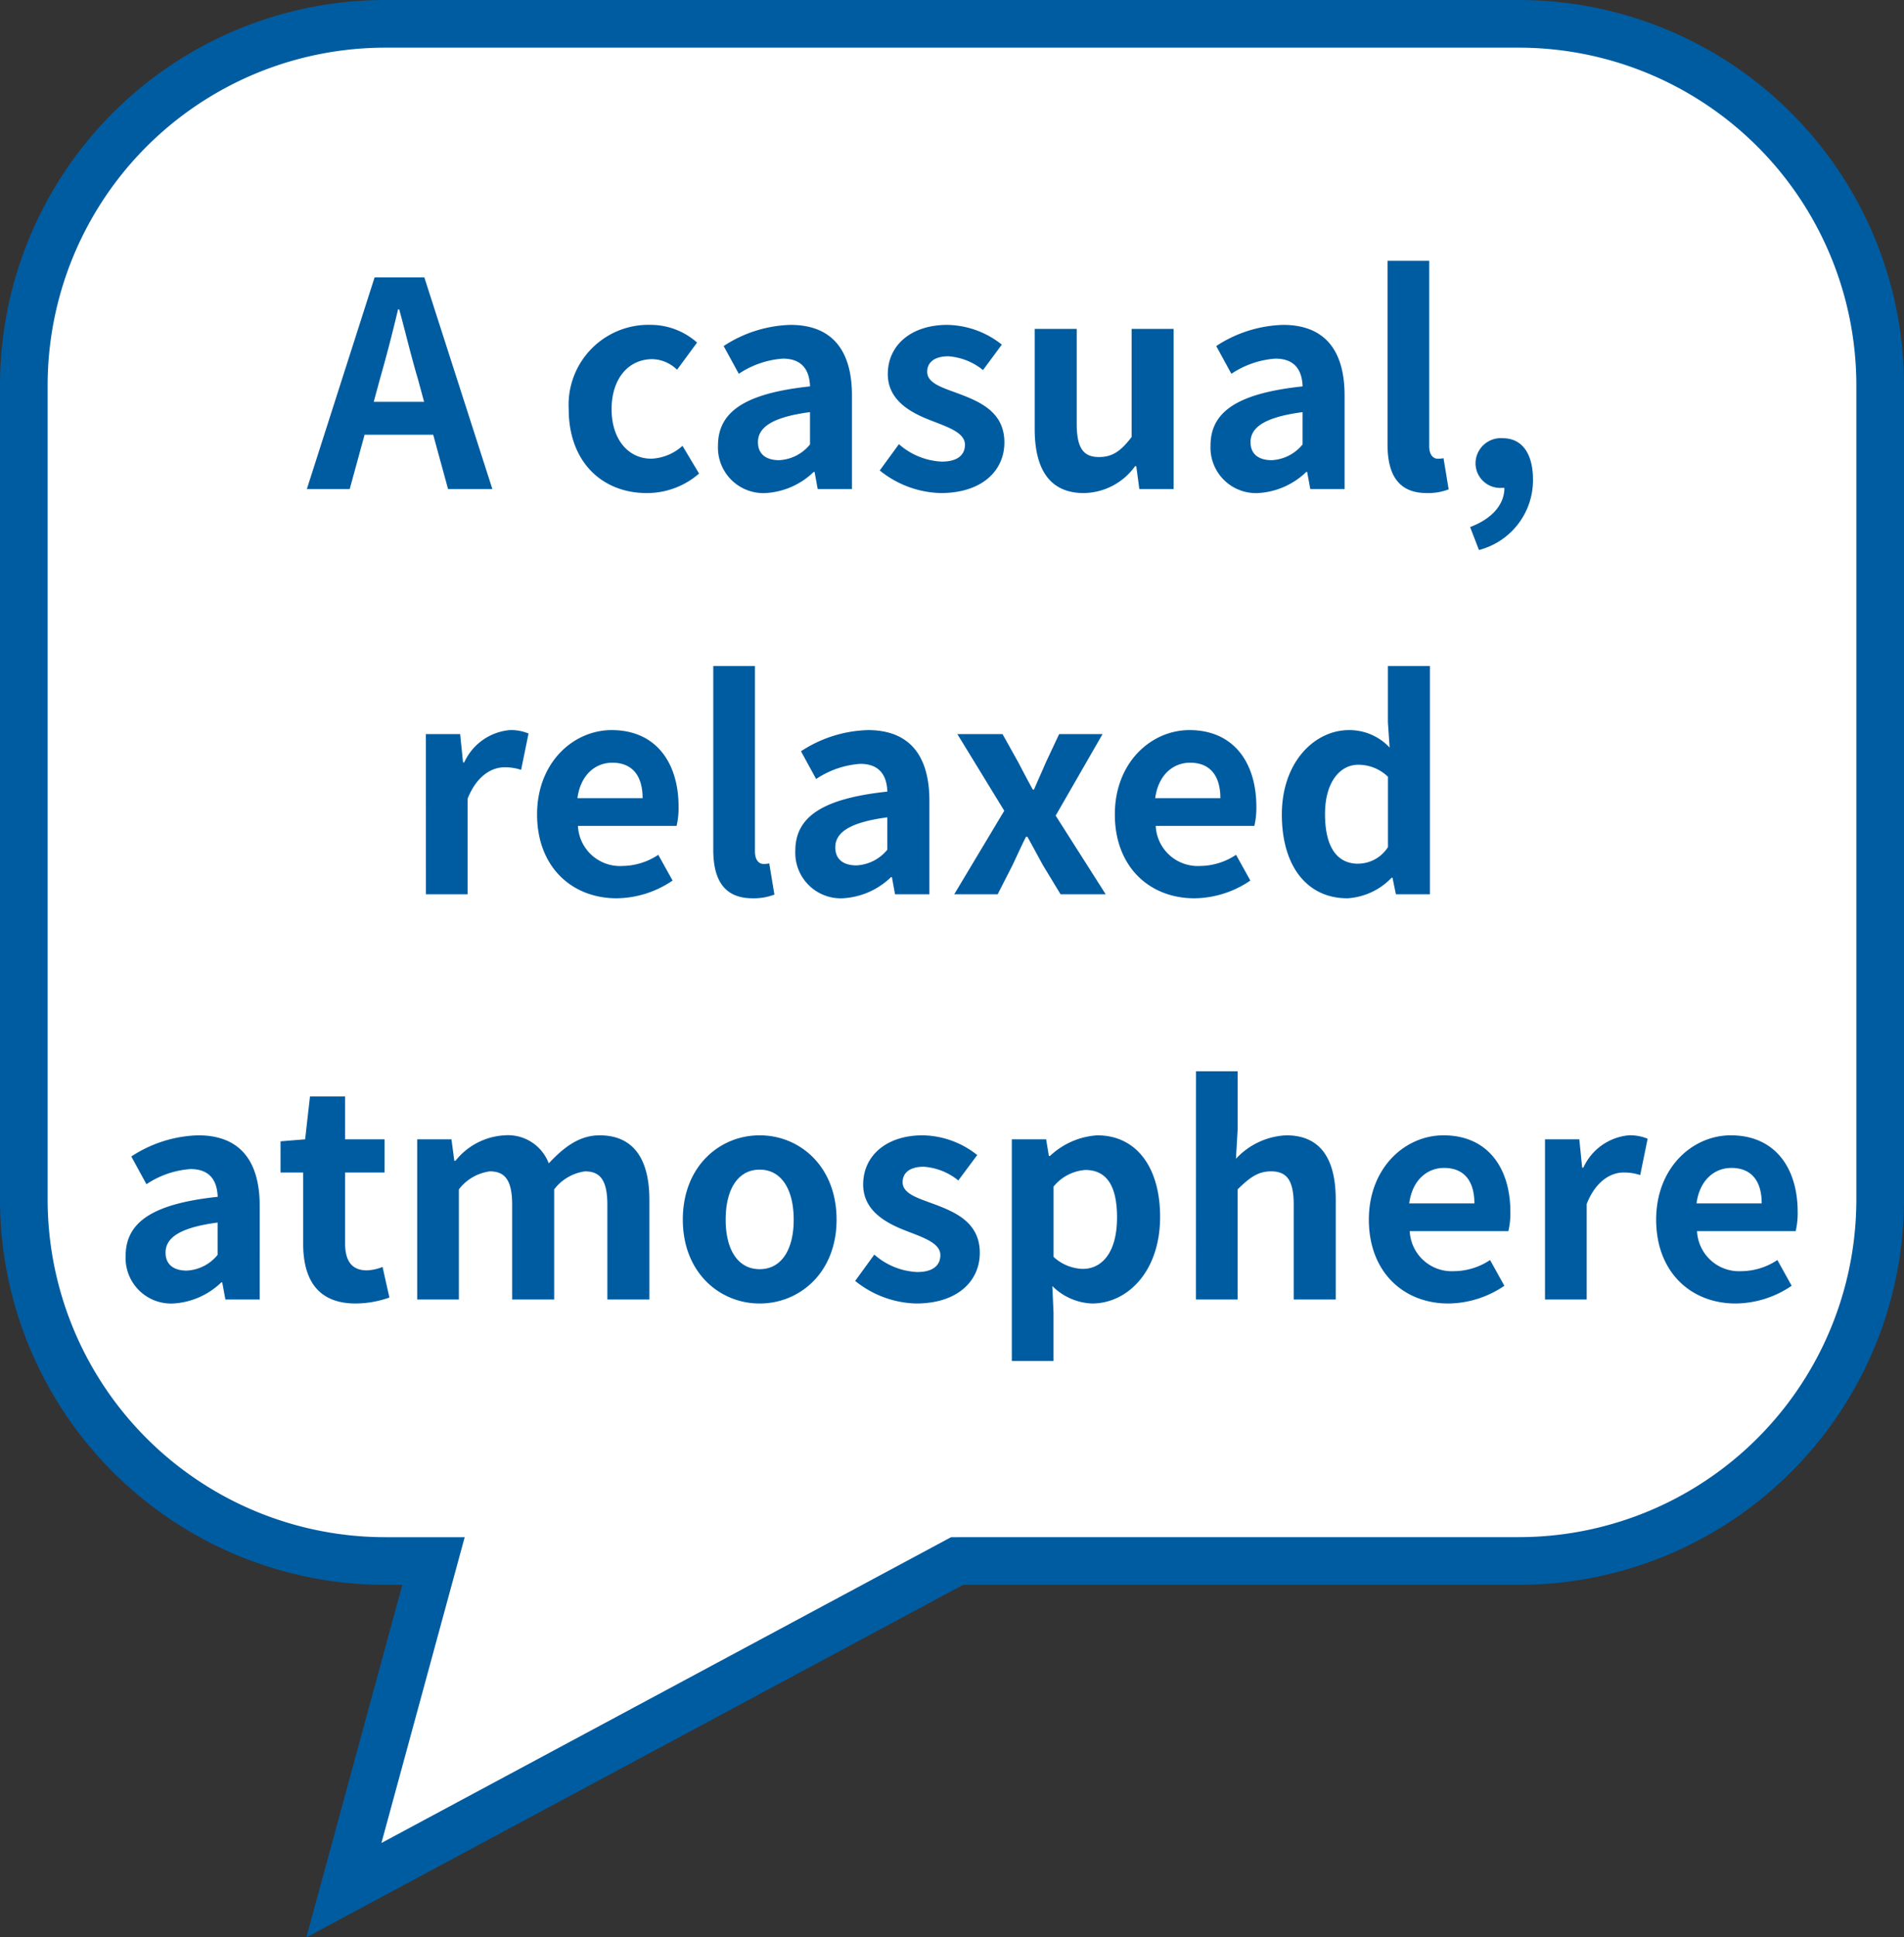
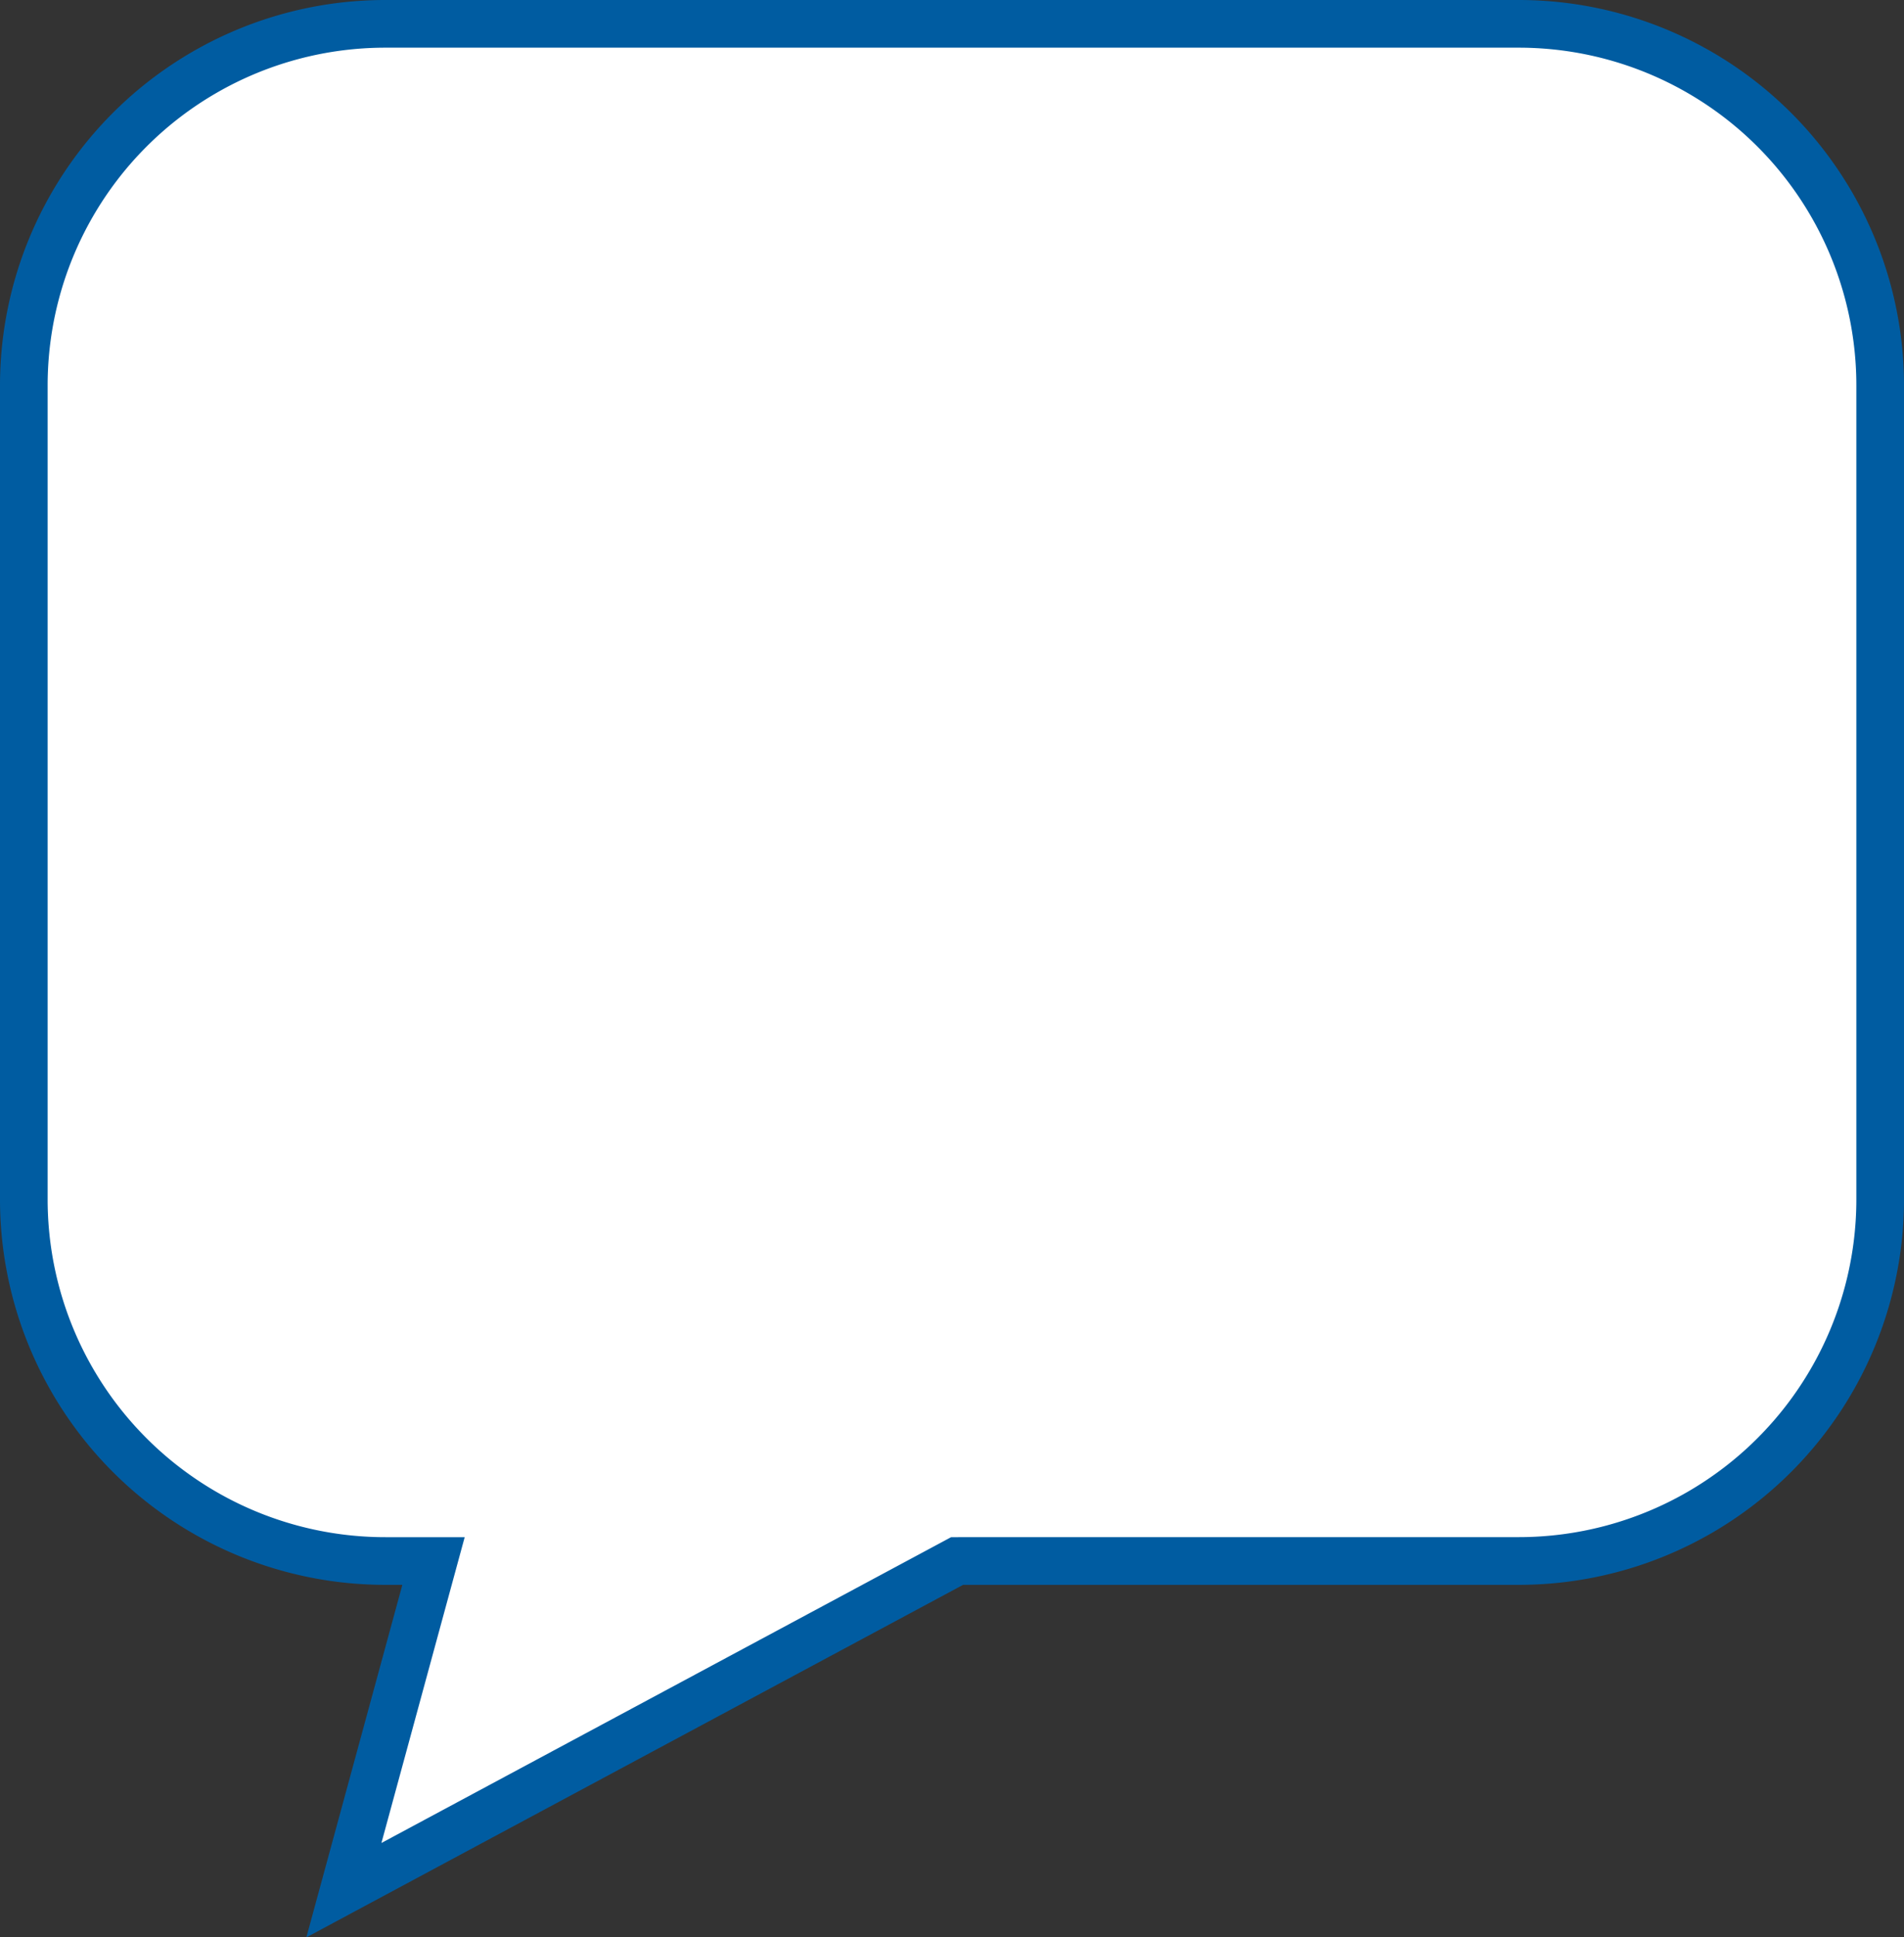
<svg xmlns="http://www.w3.org/2000/svg" width="159.841" height="162.555" viewBox="0 0 159.841 162.555">
  <rect x="0" y="0" width="159.841" height="162.555" fill="#333333" stroke="none" />
  <g transform="translate(15894.841 -6990.406)">
    <g transform="translate(-15892.841 6992.406)">
      <path d="M256.607,162.792h95.1a30.368,30.368,0,0,1,30.371,30.371V261.4a30.368,30.368,0,0,1-30.371,30.371H304.584l-51.478,27.619,7.524-27.619h-4.024A30.37,30.37,0,0,1,226.236,261.4V193.162A30.37,30.37,0,0,1,256.607,162.792Z" transform="translate(-226.236 -162.792)" fill="#fff" />
      <path d="M256.607,160.792h95.1a32.343,32.343,0,0,1,32.371,32.371V261.4a32.343,32.343,0,0,1-32.371,32.371H305.086l-55.132,29.58,8.058-29.58h-1.406A32.345,32.345,0,0,1,224.236,261.4V193.162a32.345,32.345,0,0,1,32.371-32.37Zm95.1,128.975A28.343,28.343,0,0,0,380.077,261.4V193.163a28.343,28.343,0,0,0-28.371-28.371h-95.1a28.345,28.345,0,0,0-28.371,28.37V261.4a28.345,28.345,0,0,0,28.371,28.371h6.641l-6.99,25.658,47.823-25.658Z" transform="translate(-226.236 -162.792)" fill="#005ca1" />
    </g>
-     <path d="M-49.248-7.32l.528-1.944c.528-1.848,1.056-3.864,1.512-5.808h.1c.528,1.92,1.008,3.96,1.56,5.808l.528,1.944ZM-43.008,0h3.72L-45-17.76h-4.176L-54.864,0h3.6l1.248-4.56h5.76Zm16.68.336A6.668,6.668,0,0,0-21.936-1.3l-1.392-2.328a4.173,4.173,0,0,1-2.616,1.08c-1.944,0-3.336-1.632-3.336-4.152,0-2.544,1.392-4.2,3.432-4.2a3.068,3.068,0,0,1,2.064.888l1.68-2.28a5.876,5.876,0,0,0-3.912-1.488A6.71,6.71,0,0,0-32.88-6.7C-32.88-2.256-30.048.336-26.328.336Zm9.96,0A6.32,6.32,0,0,0-12.312-1.44h.072L-11.976,0H-9.1V-7.848c0-3.888-1.752-5.928-5.16-5.928A10.737,10.737,0,0,0-19.872-12L-18.6-9.672a7.594,7.594,0,0,1,3.7-1.272c1.656,0,2.232,1.008,2.28,2.328-5.4.576-7.728,2.088-7.728,4.968A3.818,3.818,0,0,0-16.368.336Zm1.152-2.76c-1.032,0-1.776-.456-1.776-1.512,0-1.2,1.1-2.088,4.368-2.52v2.712A3.563,3.563,0,0,1-15.216-2.424ZM-1.656.336c3.5,0,5.352-1.9,5.352-4.248,0-2.5-1.968-3.384-3.744-4.056C-1.464-8.5-2.784-8.856-2.784-9.84c0-.768.576-1.3,1.776-1.3A5.174,5.174,0,0,1,1.9-9.984L3.48-12.12A7.523,7.523,0,0,0-1.1-13.776c-3.024,0-4.992,1.7-4.992,4.128,0,2.232,1.968,3.264,3.672,3.912C-1.008-5.184.384-4.728.384-3.72c0,.84-.6,1.416-1.944,1.416a5.835,5.835,0,0,1-3.6-1.464L-6.768-1.56A8.468,8.468,0,0,0-1.656.336Zm12.024,0a5.4,5.4,0,0,0,4.3-2.256h.1L15.024,0H17.9V-13.44H14.376v9.072c-.912,1.2-1.632,1.68-2.736,1.68-1.3,0-1.872-.72-1.872-2.808V-13.44H6.24v8.4C6.24-1.68,7.488.336,10.368.336Zm14.616,0A6.32,6.32,0,0,0,29.04-1.44h.072L29.376,0h2.88V-7.848c0-3.888-1.752-5.928-5.16-5.928A10.737,10.737,0,0,0,21.48-12l1.272,2.328a7.594,7.594,0,0,1,3.7-1.272c1.656,0,2.232,1.008,2.28,2.328C23.328-8.04,21-6.528,21-3.648A3.818,3.818,0,0,0,24.984.336Zm1.152-2.76c-1.032,0-1.776-.456-1.776-1.512,0-1.2,1.1-2.088,4.368-2.52v2.712A3.563,3.563,0,0,1,26.136-2.424ZM39.168.336A4.8,4.8,0,0,0,40.992.024L40.56-2.592a1.988,1.988,0,0,1-.48.048c-.336,0-.72-.264-.72-1.056V-19.152h-3.5V-3.768C35.856-1.272,36.72.336,39.168.336Zm4.368,4.776a6.055,6.055,0,0,0,4.536-5.9c0-2.184-.912-3.48-2.544-3.48a2.123,2.123,0,0,0-2.28,2.088A2.072,2.072,0,0,0,45.456-.1h.216c0,1.392-1.032,2.592-2.88,3.288ZM-44.868,34h3.5V25.984c.768-1.944,2.04-2.64,3.1-2.64a4.236,4.236,0,0,1,1.392.216l.624-3.048a3.8,3.8,0,0,0-1.584-.288,4.656,4.656,0,0,0-3.816,2.712h-.1l-.24-2.376h-2.88Zm16.008.336a8.478,8.478,0,0,0,4.7-1.488l-1.2-2.16a5.54,5.54,0,0,1-3.024.936,3.531,3.531,0,0,1-3.72-3.36h8.28a6.556,6.556,0,0,0,.168-1.608c0-3.72-1.92-6.432-5.616-6.432-3.216,0-6.264,2.712-6.264,7.08C-35.532,31.72-32.6,34.336-28.86,34.336Zm-3.288-8.4c.264-1.968,1.512-2.976,2.928-2.976,1.728,0,2.544,1.152,2.544,2.976Zm14.712,8.4a4.8,4.8,0,0,0,1.824-.312l-.432-2.616a1.988,1.988,0,0,1-.48.048c-.336,0-.72-.264-.72-1.056V14.848h-3.5V30.232C-20.748,32.728-19.884,34.336-17.436,34.336Zm7.56,0A6.32,6.32,0,0,0-5.82,32.56h.072L-5.484,34H-2.6V26.152c0-3.888-1.752-5.928-5.16-5.928A10.737,10.737,0,0,0-13.38,22l1.272,2.328a7.594,7.594,0,0,1,3.7-1.272c1.656,0,2.232,1.008,2.28,2.328-5.4.576-7.728,2.088-7.728,4.968A3.818,3.818,0,0,0-9.876,34.336Zm1.152-2.76c-1.032,0-1.776-.456-1.776-1.512,0-1.2,1.1-2.088,4.368-2.52v2.712A3.563,3.563,0,0,1-8.724,31.576ZM-.516,34H3.132L4.38,31.552c.384-.816.744-1.608,1.128-2.376h.12c.432.768.864,1.584,1.3,2.376L8.412,34H12.2L8,27.4l3.936-6.84H8.292l-1.128,2.4c-.312.744-.672,1.512-.984,2.256h-.1c-.408-.744-.816-1.512-1.2-2.256L3.54,20.56H-.252l3.936,6.432Zm20.16.336a8.478,8.478,0,0,0,4.7-1.488l-1.2-2.16a5.54,5.54,0,0,1-3.024.936,3.531,3.531,0,0,1-3.72-3.36h8.28a6.556,6.556,0,0,0,.168-1.608c0-3.72-1.92-6.432-5.616-6.432-3.216,0-6.264,2.712-6.264,7.08C12.972,31.72,15.9,34.336,19.644,34.336Zm-3.288-8.4c.264-1.968,1.512-2.976,2.928-2.976,1.728,0,2.544,1.152,2.544,2.976Zm16.128,8.4a5.575,5.575,0,0,0,3.72-1.728h.072L36.564,34H39.42V14.848H35.892v4.728l.144,2.112a4.626,4.626,0,0,0-3.408-1.464c-2.9,0-5.64,2.688-5.64,7.08S29.148,34.336,32.484,34.336Zm.912-2.9c-1.776,0-2.784-1.392-2.784-4.176,0-2.688,1.272-4.128,2.784-4.128a3.571,3.571,0,0,1,2.5,1.008v5.9A2.99,2.99,0,0,1,33.4,31.432ZM-66.1,68.336A6.32,6.32,0,0,0-62.04,66.56h.072L-61.7,68h2.88V60.152c0-3.888-1.752-5.928-5.16-5.928A10.737,10.737,0,0,0-69.6,56l1.272,2.328a7.594,7.594,0,0,1,3.7-1.272c1.656,0,2.232,1.008,2.28,2.328-5.4.576-7.728,2.088-7.728,4.968A3.818,3.818,0,0,0-66.1,68.336Zm1.152-2.76c-1.032,0-1.776-.456-1.776-1.512,0-1.2,1.1-2.088,4.368-2.52v2.712A3.563,3.563,0,0,1-64.944,65.576Zm14.184,2.76a8.685,8.685,0,0,0,2.832-.5l-.576-2.568a3.927,3.927,0,0,1-1.32.288c-1.2,0-1.824-.72-1.824-2.256V57.344h3.312V54.56h-3.312v-3.6H-54.6l-.408,3.6-2.064.168v2.616h1.9V63.3C-55.176,66.32-53.952,68.336-50.76,68.336ZM-45.6,68h3.5V58.76A3.921,3.921,0,0,1-39.5,57.248c1.272,0,1.872.744,1.872,2.808V68H-34.1V58.76a3.922,3.922,0,0,1,2.592-1.512c1.272,0,1.872.744,1.872,2.808V68h3.528V59.624c0-3.384-1.32-5.4-4.176-5.4-1.752,0-3.048,1.056-4.272,2.352a3.658,3.658,0,0,0-3.7-2.352,5.659,5.659,0,0,0-4.128,2.136h-.1l-.24-1.8H-45.6Zm28.752.336c3.36,0,6.456-2.592,6.456-7.032,0-4.488-3.1-7.08-6.456-7.08S-23.3,56.816-23.3,61.3C-23.3,65.744-20.208,68.336-16.848,68.336Zm0-2.88c-1.824,0-2.856-1.632-2.856-4.152,0-2.544,1.032-4.2,2.856-4.2s2.856,1.656,2.856,4.2C-13.992,63.824-15.024,65.456-16.848,65.456Zm13.128,2.88c3.5,0,5.352-1.9,5.352-4.248,0-2.5-1.968-3.384-3.744-4.056-1.416-.528-2.736-.888-2.736-1.872,0-.768.576-1.3,1.776-1.3a5.174,5.174,0,0,1,2.9,1.152L1.416,55.88a7.523,7.523,0,0,0-4.584-1.656c-3.024,0-4.992,1.7-4.992,4.128,0,2.232,1.968,3.264,3.672,3.912,1.416.552,2.808,1.008,2.808,2.016,0,.84-.6,1.416-1.944,1.416a5.835,5.835,0,0,1-3.6-1.464L-8.832,66.44A8.469,8.469,0,0,0-3.72,68.336ZM4.32,73.16h3.5V69.08l-.1-2.208a5,5,0,0,0,3.336,1.464c2.952,0,5.712-2.664,5.712-7.272,0-4.128-1.968-6.84-5.28-6.84a6.38,6.38,0,0,0-3.96,1.728h-.1L7.2,54.56H4.32Zm5.952-7.728a3.761,3.761,0,0,1-2.448-1.008v-5.9a3.789,3.789,0,0,1,2.664-1.392c1.848,0,2.664,1.416,2.664,3.984C13.152,64.04,11.9,65.432,10.272,65.432ZM19.776,68h3.5V58.76c1.008-.984,1.7-1.512,2.808-1.512,1.32,0,1.9.744,1.9,2.808V68h3.528V59.624c0-3.384-1.248-5.4-4.152-5.4a6.116,6.116,0,0,0-4.224,1.968l.144-2.52V48.848h-3.5Zm21.192.336a8.478,8.478,0,0,0,4.7-1.488l-1.2-2.16a5.54,5.54,0,0,1-3.024.936,3.531,3.531,0,0,1-3.72-3.36h8.28a6.556,6.556,0,0,0,.168-1.608c0-3.72-1.92-6.432-5.616-6.432-3.216,0-6.264,2.712-6.264,7.08C34.3,65.72,37.224,68.336,40.968,68.336Zm-3.288-8.4c.264-1.968,1.512-2.976,2.928-2.976,1.728,0,2.544,1.152,2.544,2.976ZM49.08,68h3.5V59.984c.768-1.944,2.04-2.64,3.1-2.64a4.236,4.236,0,0,1,1.392.216l.624-3.048a3.8,3.8,0,0,0-1.584-.288A4.656,4.656,0,0,0,52.3,56.936h-.1l-.24-2.376H49.08Zm16.008.336a8.478,8.478,0,0,0,4.7-1.488l-1.2-2.16a5.54,5.54,0,0,1-3.024.936,3.531,3.531,0,0,1-3.72-3.36h8.28a6.556,6.556,0,0,0,.168-1.608c0-3.72-1.92-6.432-5.616-6.432-3.216,0-6.264,2.712-6.264,7.08C58.416,65.72,61.344,68.336,65.088,68.336Zm-3.288-8.4c.264-1.968,1.512-2.976,2.928-2.976,1.728,0,2.544,1.152,2.544,2.976Z" transform="translate(-15814.218 7031.442)" fill="#005ca1" />
  </g>
</svg>